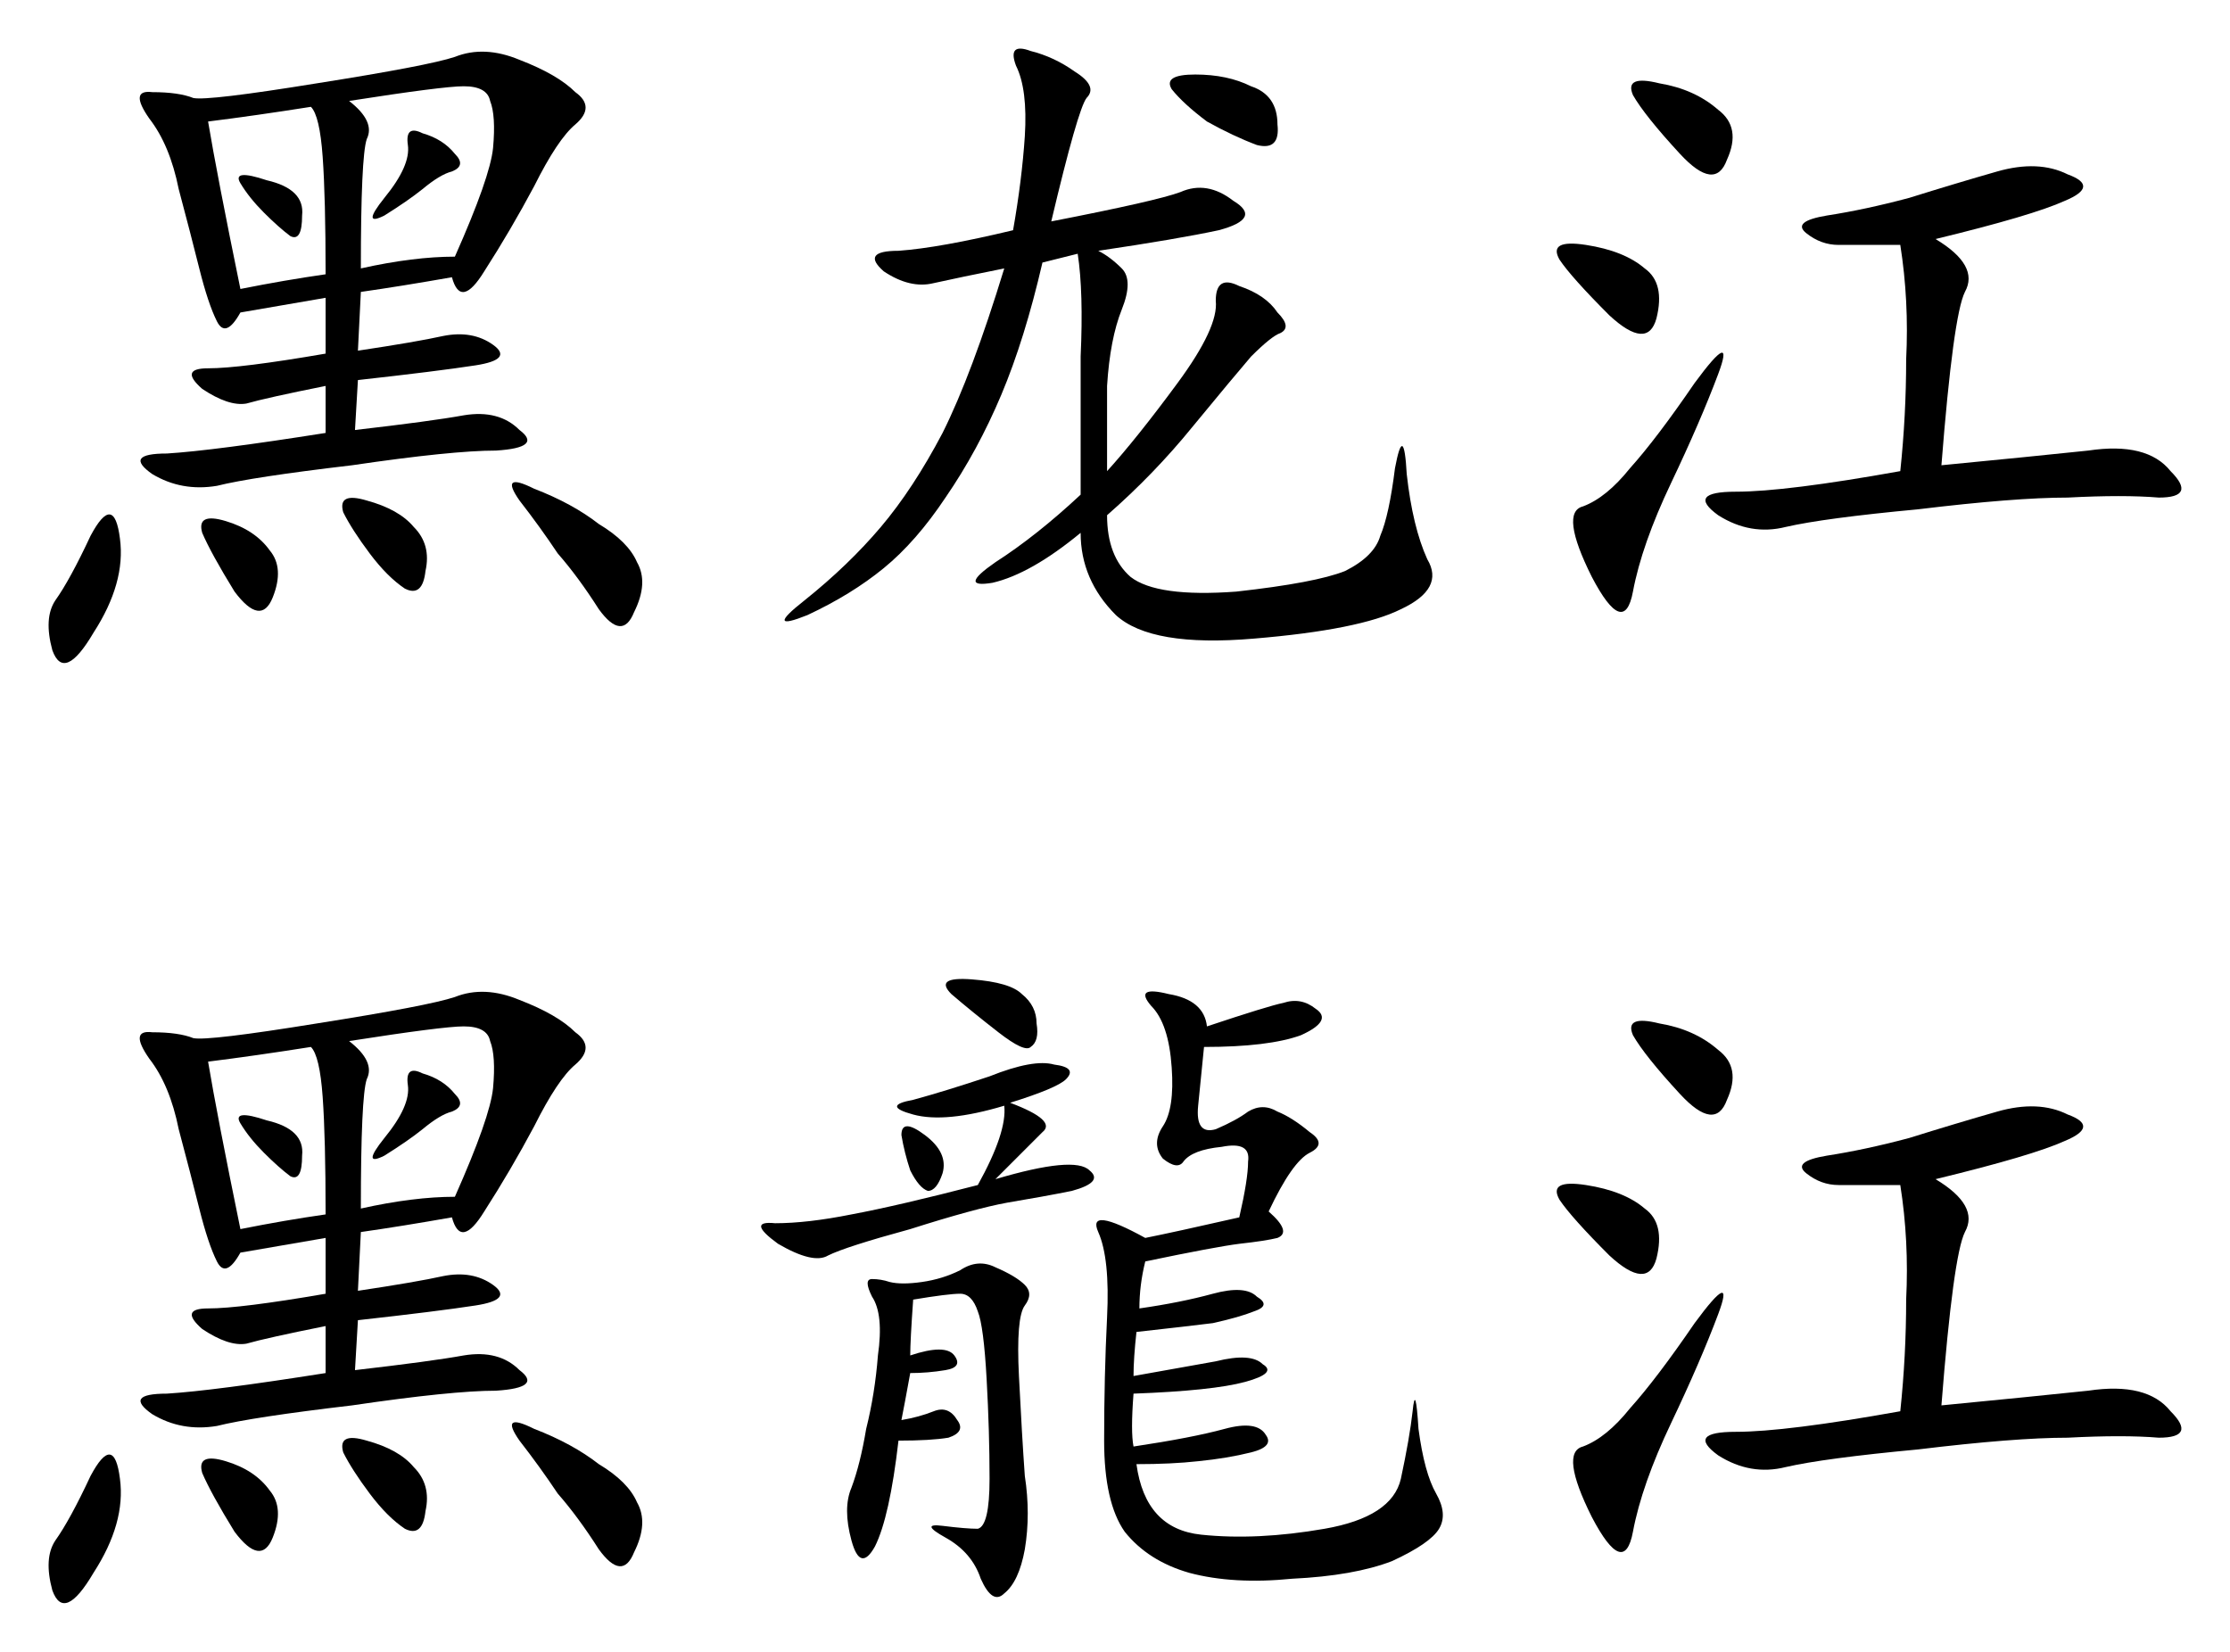
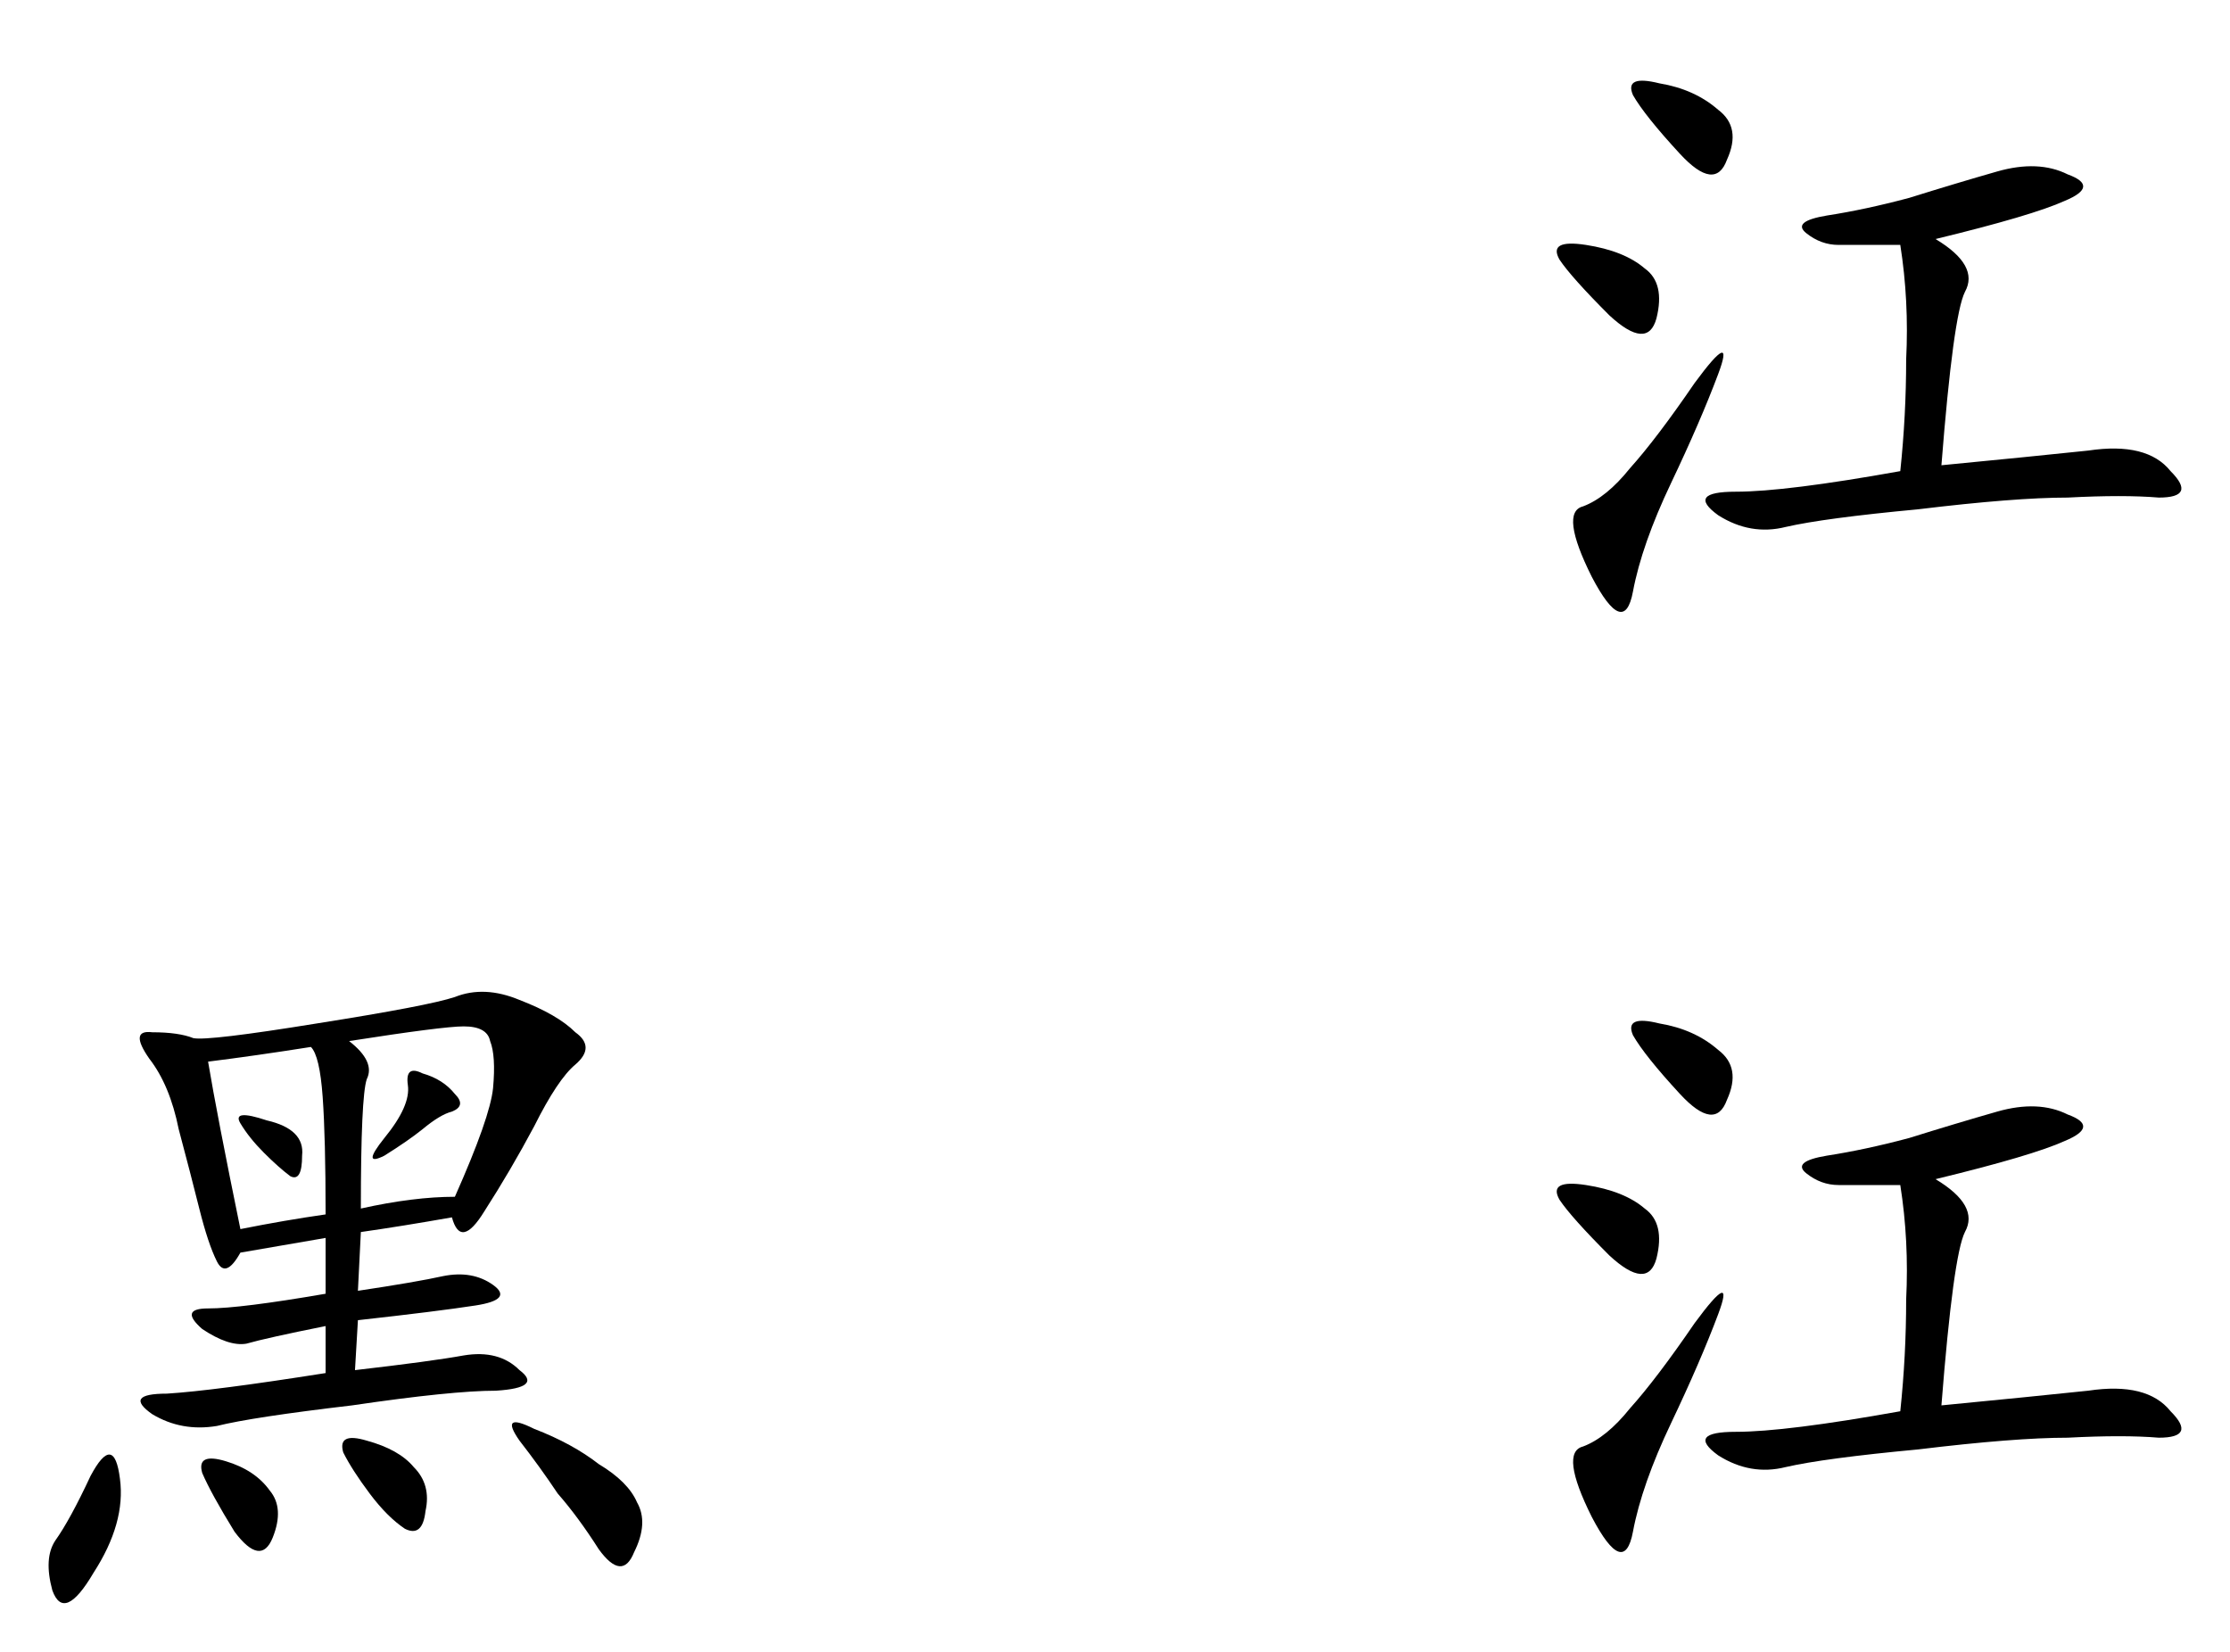
<svg xmlns="http://www.w3.org/2000/svg" version="1.1" id="svg2" viewBox="0 0 650.244 481.632" height="135.927mm" width="183.513mm">
  <defs id="defs4" />
  <g transform="translate(-358.612,-518.858)" id="layer1">
    <g id="text3676" style="font-style:normal;font-variant:normal;font-weight:normal;font-stretch:normal;font-size:219.301px;line-height:125%;font-family:KaiTi;-inkscape-font-specification:'KaiTi, Normal';text-align:start;letter-spacing:0px;word-spacing:0px;writing-mode:lr-tb;text-anchor:start;fill:#000000;fill-opacity:1;stroke:none;stroke-width:1px;stroke-linecap:butt;stroke-linejoin:miter;stroke-opacity:1">
-       <path id="path3683" style="" d="m 490.39,599.694 q -14.563,2.57 -26.556,4.283 l -0.857,17.133 q 17.133,-2.57 24.843,-4.283 8.566,-1.713 14.563,2.57 5.997,4.283 -5.14,5.997 -11.136,1.713 -34.266,4.283 l -0.857,14.563 q 22.273,-2.57 31.696,-4.283 10.28,-1.713 16.276,4.283 6.853,5.14 -6.853,5.997 -12.85,0 -41.976,4.283 -29.126,3.427 -39.406,5.997 -10.28,1.713 -18.846,-3.427 -8.566,-5.997 4.283,-5.997 13.706,-0.857 46.259,-5.997 l 0,-13.706 q -17.133,3.427 -23.129,5.14 -5.14,0.857 -12.85,-4.283 -6.853,-5.997 1.713,-5.997 9.423,0 34.266,-4.283 l 0,-16.276 -24.843,4.283 q -4.283,7.71 -6.853,2.57 -2.57,-5.14 -5.14,-15.42 -2.57,-10.28 -5.997,-23.129 -2.57,-12.85 -8.566,-20.56 -5.997,-8.566 0.857,-7.71 7.71,0 11.993,1.713 4.283,0.857 35.979,-4.283 32.553,-5.14 40.262,-7.71 8.566,-3.427 18.846,0.857 11.136,4.283 16.276,9.423 5.997,4.283 0,9.423 -5.14,4.283 -11.993,17.99 -6.853,12.85 -14.563,24.843 -6.853,11.136 -9.423,1.713 z m 0.857,-5.997 q 10.28,-23.129 11.136,-31.696 0.857,-9.423 -0.857,-13.706 -0.857,-4.283 -7.71,-4.283 -5.997,0 -33.409,4.283 7.71,5.997 5.14,11.136 -1.713,5.14 -1.713,37.692 15.42,-3.427 27.413,-3.427 z m -62.535,9.423 q 12.85,-2.57 24.843,-4.283 0,-22.273 -0.857,-34.266 -0.857,-11.993 -3.427,-14.563 -16.276,2.57 -29.983,4.283 2.57,15.42 9.423,48.829 z m 104.511,68.532 q 8.566,5.14 11.136,11.136 3.427,5.997 -0.857,14.563 -3.427,8.566 -10.28,-0.857 -5.997,-9.423 -11.993,-16.276 -5.14,-7.71 -11.136,-15.42 -5.997,-8.566 4.283,-3.427 11.136,4.283 18.846,10.28 z m -148.2,3.427 q 6.853,-12.85 8.566,0.857 1.713,12.85 -7.71,27.413 -8.566,14.563 -11.993,5.14 -2.57,-9.423 0.857,-14.563 4.283,-5.997 10.28,-18.846 z m 81.381,5.14 q -5.14,-6.853 -7.71,-11.993 -1.713,-5.997 6.853,-3.427 9.423,2.57 13.706,7.71 5.14,5.14 3.427,12.85 -0.857,7.71 -5.997,5.14 -5.14,-3.427 -10.28,-10.28 z m -39.406,11.136 q -6.853,-11.136 -9.423,-17.133 -1.713,-5.997 6.853,-3.427 8.566,2.57 12.85,8.566 4.283,5.14 0.857,13.706 -3.427,8.566 -11.136,-1.713 z m 64.248,-127.64 q 3.427,3.427 -0.857,5.14 -3.427,0.857 -8.566,5.14 -4.283,3.427 -11.136,7.71 -6.853,3.427 0,-5.14 7.71,-9.423 6.853,-15.42 -0.857,-5.997 4.283,-3.427 5.997,1.713 9.423,5.997 z m -55.682,17.133 q -4.283,-4.283 -6.853,-8.566 -2.57,-4.283 7.71,-0.857 11.136,2.57 10.28,10.28 0,7.71 -3.427,5.997 -3.427,-2.57 -7.71,-6.853 z" />
-       <path id="path3685" style="" d="m 665.146,583.418 q 30.839,-5.997 37.692,-8.566 7.71,-3.427 15.42,2.57 8.566,5.14 -4.283,8.566 -11.993,2.57 -35.122,5.997 3.427,1.713 6.853,5.14 3.427,3.427 0,11.993 -3.427,8.566 -4.283,22.273 0,13.706 0,24.843 8.566,-9.423 20.56,-25.699 11.993,-16.276 11.136,-23.986 0,-7.71 6.853,-4.283 7.71,2.57 11.136,7.71 4.283,4.283 0.857,5.997 -2.57,0.857 -8.566,6.853 -5.14,5.997 -17.133,20.559 -11.136,13.706 -24.843,25.699 0,11.993 6.853,17.99 7.71,5.997 30.839,4.283 23.129,-2.57 31.696,-5.997 8.566,-4.283 10.28,-10.28 2.57,-5.997 4.283,-19.703 2.57,-13.706 3.427,1.713 1.713,15.42 5.997,24.843 5.14,8.566 -7.71,14.563 -11.993,5.997 -42.832,8.566 -29.983,2.57 -40.262,-6.853 -10.28,-10.28 -10.28,-23.986 -14.563,11.993 -25.699,14.563 -10.28,1.713 0.857,-5.997 11.993,-7.71 24.843,-19.703 0,-22.273 0,-40.262 0.857,-18.846 -0.857,-29.983 l -10.28,2.57 q -5.14,22.273 -11.993,38.549 -6.853,16.276 -16.276,29.983 -8.566,12.85 -17.99,20.56 -9.423,7.71 -22.273,13.706 -12.85,5.14 -0.857,-4.283 12.85,-10.28 22.273,-21.416 9.423,-11.136 17.99,-27.413 8.566,-17.133 17.99,-47.972 -12.85,2.57 -20.56,4.283 -6.853,1.713 -14.563,-3.427 -6.853,-5.997 4.283,-5.997 11.993,-0.857 33.409,-5.997 2.57,-14.563 3.427,-27.413 0.857,-13.706 -2.57,-20.56 -2.57,-6.853 4.283,-4.283 6.853,1.713 12.85,5.997 6.853,4.283 3.427,7.71 -2.57,3.427 -10.28,35.979 z m 45.402,-29.126 q -6.853,-5.14 -10.28,-9.423 -2.57,-4.283 6.853,-4.283 9.423,0 16.276,3.427 7.71,2.57 7.71,11.136 0.857,7.71 -5.997,5.997 -6.853,-2.57 -14.563,-6.853 z" />
      <path id="path3687" style="" d="m 922.997,588.557 q 12.85,7.71 8.566,15.42 -3.427,6.853 -6.853,50.542 26.556,-2.57 42.832,-4.283 17.133,-2.57 23.986,5.997 7.71,7.71 -3.427,7.71 -10.28,-0.857 -26.556,0 -15.42,0 -43.689,3.427 -27.413,2.57 -38.549,5.14 -10.28,2.57 -19.703,-3.427 -9.423,-6.853 5.14,-6.853 14.563,0 47.972,-5.997 1.713,-16.276 1.713,-32.553 0.857,-17.133 -1.713,-33.409 l -17.99,0 q -5.14,0 -9.423,-3.427 -4.283,-3.427 5.997,-5.14 11.136,-1.713 23.986,-5.14 13.706,-4.283 25.699,-7.71 11.993,-3.427 20.56,0.857 9.423,3.427 -0.857,7.71 -9.423,4.283 -37.692,11.136 z m -77.098,71.102 q -8.566,17.99 -11.136,31.696 -2.57,13.706 -11.993,-4.283 -9.423,-18.846 -2.57,-20.559 6.853,-2.57 13.706,-11.136 7.71,-8.566 18.846,-24.843 11.993,-16.276 6.853,-2.57 -5.14,13.706 -13.706,31.696 z m 2.57,-95.944 q -10.28,-11.136 -13.706,-17.133 -2.57,-5.997 7.71,-3.427 10.28,1.713 17.133,7.71 6.853,5.14 2.57,14.563 -3.427,9.423 -13.706,-1.713 z m -20.56,47.116 q -11.136,-11.136 -14.563,-16.276 -3.427,-5.997 7.71,-4.283 11.136,1.713 17.133,6.853 5.997,4.283 3.427,14.563 -2.57,9.423 -13.706,-0.857 z" />
      <path id="path3689" style="" d="m 490.39,873.821 q -14.563,2.57 -26.556,4.283 l -0.857,17.133 q 17.133,-2.57 24.843,-4.283 8.566,-1.713 14.563,2.57 5.997,4.283 -5.14,5.997 -11.136,1.713 -34.266,4.283 l -0.857,14.563 q 22.273,-2.57 31.696,-4.283 10.28,-1.713 16.276,4.283 6.853,5.14 -6.853,5.997 -12.85,0 -41.976,4.283 -29.126,3.427 -39.406,5.997 -10.28,1.713 -18.846,-3.427 -8.566,-5.997 4.283,-5.997 13.706,-0.857 46.259,-5.997 l 0,-13.706 q -17.133,3.427 -23.129,5.14 -5.14,0.857 -12.85,-4.283 -6.853,-5.997 1.713,-5.997 9.423,0 34.266,-4.283 l 0,-16.276 -24.843,4.283 q -4.283,7.71 -6.853,2.57 -2.57,-5.14 -5.14,-15.42 -2.57,-10.28 -5.997,-23.129 -2.57,-12.85 -8.566,-20.56 -5.997,-8.566 0.857,-7.71 7.71,0 11.993,1.713 4.283,0.857 35.979,-4.283 32.553,-5.14 40.262,-7.71 8.566,-3.427 18.846,0.857 11.136,4.283 16.276,9.423 5.997,4.283 0,9.423 -5.14,4.283 -11.993,17.99 -6.853,12.85 -14.563,24.843 -6.853,11.136 -9.423,1.713 z m 0.857,-5.997 q 10.28,-23.129 11.136,-31.696 0.857,-9.423 -0.857,-13.706 -0.857,-4.283 -7.71,-4.283 -5.997,0 -33.409,4.283 7.71,5.997 5.14,11.136 -1.713,5.14 -1.713,37.692 15.42,-3.427 27.413,-3.427 z m -62.535,9.423 q 12.85,-2.57 24.843,-4.283 0,-22.273 -0.857,-34.266 -0.857,-11.993 -3.427,-14.563 -16.276,2.57 -29.983,4.283 2.57,15.42 9.423,48.829 z m 104.511,68.532 q 8.566,5.14 11.136,11.136 3.427,5.997 -0.857,14.563 -3.427,8.566 -10.28,-0.857 -5.997,-9.423 -11.993,-16.276 -5.14,-7.71 -11.136,-15.42 -5.997,-8.566 4.283,-3.427 11.136,4.283 18.846,10.28 z m -148.2,3.427 q 6.853,-12.85 8.566,0.857 1.713,12.85 -7.71,27.413 -8.566,14.563 -11.993,5.14 -2.57,-9.423 0.857,-14.563 4.283,-5.997 10.28,-18.846 z m 81.381,5.14 q -5.14,-6.853 -7.71,-11.993 -1.713,-5.997 6.853,-3.427 9.423,2.57 13.706,7.71 5.14,5.14 3.427,12.85 -0.857,7.71 -5.997,5.14 -5.14,-3.427 -10.28,-10.28 z m -39.406,11.136 q -6.853,-11.136 -9.423,-17.133 -1.713,-5.997 6.853,-3.427 8.566,2.57 12.85,8.566 4.283,5.14 0.857,13.706 -3.427,8.566 -11.136,-1.713 z m 64.248,-127.64 q 3.427,3.427 -0.857,5.14 -3.427,0.857 -8.566,5.14 -4.283,3.427 -11.136,7.71 -6.853,3.427 0,-5.14 7.71,-9.423 6.853,-15.42 -0.857,-5.997 4.283,-3.427 5.997,1.713 9.423,5.997 z m -55.682,17.133 q -4.283,-4.283 -6.853,-8.566 -2.57,-4.283 7.71,-0.857 11.136,2.57 10.28,10.28 0,7.71 -3.427,5.997 -3.427,-2.57 -7.71,-6.853 z" />
-       <path id="path3691" style="" d="m 710.548,818.139 q 17.99,-5.997 22.273,-6.853 5.14,-1.713 9.423,1.713 5.14,3.427 -4.283,7.71 -9.423,3.427 -28.269,3.427 l -1.713,17.133 q -0.857,8.566 5.14,6.853 5.997,-2.57 9.423,-5.14 4.283,-2.57 8.566,0 4.283,1.713 9.423,5.997 5.14,3.427 0,5.997 -5.14,2.57 -11.993,17.133 6.853,5.997 2.57,7.71 -3.427,0.857 -11.136,1.713 -6.853,0.857 -27.413,5.14 -1.713,6.853 -1.713,13.706 11.993,-1.713 21.416,-4.283 9.423,-2.57 12.85,0.857 4.283,2.57 -0.857,4.283 -4.283,1.713 -11.993,3.427 -6.853,0.857 -22.273,2.57 -0.857,7.71 -0.857,12.85 14.563,-2.57 23.986,-4.283 10.28,-2.57 13.706,0.857 4.283,2.57 -5.14,5.14 -9.423,2.57 -32.553,3.427 -0.857,11.136 0,15.42 17.133,-2.57 26.556,-5.14 9.423,-2.57 11.993,1.713 2.57,3.427 -4.283,5.14 -6.853,1.713 -15.42,2.57 -7.71,0.857 -17.99,0.857 2.57,18.846 18.846,20.56 16.276,1.713 35.979,-1.713 19.703,-3.427 22.273,-14.563 2.57,-11.993 3.427,-19.703 0.857,-8.566 1.713,5.14 1.713,12.85 5.14,18.846 3.427,5.997 0.857,10.28 -2.57,4.283 -13.706,9.423 -11.136,4.283 -29.126,5.14 -17.133,1.713 -29.983,-1.713 -11.993,-3.427 -18.846,-11.993 -5.997,-8.566 -5.997,-26.556 0,-18.846 0.857,-35.979 0.857,-17.133 -2.57,-24.843 -3.427,-7.71 13.706,1.713 8.566,-1.713 27.413,-5.997 2.57,-11.136 2.57,-16.276 0.857,-5.997 -7.71,-4.283 -8.566,0.857 -11.136,4.283 -1.713,2.57 -5.997,-0.857 -3.427,-4.283 0,-9.423 3.427,-5.14 2.57,-17.133 -0.857,-12.85 -5.997,-17.99 -5.14,-5.997 5.14,-3.427 10.28,1.713 11.136,9.423 z m -85.665,79.668 q -0.857,11.993 -0.857,16.276 10.28,-3.427 12.85,0 2.57,3.427 -2.57,4.283 -5.14,0.857 -10.28,0.857 -1.713,9.423 -2.57,13.706 5.14,-0.857 9.423,-2.57 4.283,-1.713 6.853,2.57 2.57,3.427 -2.57,5.14 -5.14,0.857 -14.563,0.857 -2.57,22.273 -6.853,30.839 -4.283,7.71 -6.853,-1.713 -2.57,-9.423 0,-15.42 2.57,-6.853 4.283,-17.133 2.57,-10.28 3.427,-21.416 1.713,-11.993 -1.713,-17.133 -2.57,-5.14 0,-5.14 2.57,0 5.14,0.857 3.427,0.857 9.423,0 5.997,-0.857 11.136,-3.427 5.14,-3.427 10.28,-0.857 5.997,2.57 8.566,5.14 2.57,2.57 0,5.997 -2.57,3.427 -1.713,20.56 0.857,17.133 1.713,29.126 1.713,11.136 0,21.416 -1.713,9.423 -5.997,12.85 -3.427,3.427 -6.853,-4.283 -2.57,-7.71 -10.28,-11.993 -7.71,-4.283 -0.857,-3.427 6.853,0.857 10.28,0.857 3.427,-0.857 3.427,-14.563 0,-13.706 -0.857,-29.126 -0.857,-15.42 -2.57,-19.703 -1.713,-5.14 -5.14,-5.14 -3.427,0 -13.706,1.713 z m 28.269,-57.395 q 13.706,5.14 9.423,8.566 -3.427,3.427 -13.706,13.706 23.129,-6.853 27.413,-2.57 4.283,3.427 -5.14,5.997 -8.566,1.713 -18.846,3.427 -9.423,1.713 -28.269,7.71 -18.846,5.14 -23.986,7.71 -4.283,2.57 -14.563,-3.427 -9.423,-6.853 -0.857,-5.997 9.423,0 22.273,-2.57 13.706,-2.57 36.836,-8.566 8.566,-15.42 7.71,-23.129 -17.133,5.14 -26.556,2.57 -9.423,-2.57 0,-4.283 9.423,-2.57 22.273,-6.853 12.85,-5.14 18.846,-3.427 6.853,0.857 3.427,4.283 -2.57,2.57 -16.276,6.853 z m -11.136,-35.979 q 11.136,0.857 14.563,4.283 4.283,3.427 4.283,8.566 0.857,5.14 -1.713,6.853 -1.713,1.713 -9.423,-4.283 -7.71,-5.997 -13.706,-11.136 -5.14,-5.14 5.997,-4.283 z m -13.706,45.402 q 6.853,5.14 5.14,11.136 -1.713,5.14 -4.283,5.14 -2.57,-0.857 -5.14,-5.997 -1.713,-5.14 -2.57,-10.28 0,-5.14 6.853,0 z" />
      <path id="path3693" style="" d="m 922.997,862.684 q 12.85,7.71 8.566,15.42 -3.427,6.853 -6.853,50.542 26.556,-2.57 42.832,-4.283 17.133,-2.57 23.986,5.997 7.71,7.71 -3.427,7.71 -10.28,-0.857 -26.556,0 -15.42,0 -43.689,3.427 -27.413,2.57 -38.549,5.14 -10.28,2.57 -19.703,-3.427 -9.423,-6.853 5.14,-6.853 14.563,0 47.972,-5.997 1.713,-16.276 1.713,-32.553 0.857,-17.133 -1.713,-33.409 l -17.99,0 q -5.14,0 -9.423,-3.427 -4.283,-3.427 5.997,-5.14 11.136,-1.713 23.986,-5.14 13.706,-4.283 25.699,-7.71 11.993,-3.427 20.56,0.857 9.423,3.427 -0.857,7.71 -9.423,4.283 -37.692,11.136 z m -77.098,71.102 q -8.566,17.99 -11.136,31.696 -2.57,13.706 -11.993,-4.283 -9.423,-18.846 -2.57,-20.559 6.853,-2.57 13.706,-11.136 7.71,-8.566 18.846,-24.843 11.993,-16.276 6.853,-2.57 -5.14,13.706 -13.706,31.696 z m 2.57,-95.944 q -10.28,-11.136 -13.706,-17.133 -2.57,-5.997 7.71,-3.427 10.28,1.713 17.133,7.71 6.853,5.14 2.57,14.563 -3.427,9.423 -13.706,-1.713 z m -20.56,47.116 q -11.136,-11.136 -14.563,-16.276 -3.427,-5.997 7.71,-4.283 11.136,1.713 17.133,6.853 5.997,4.283 3.427,14.563 -2.57,9.423 -13.706,-0.857 z" />
    </g>
  </g>
</svg>